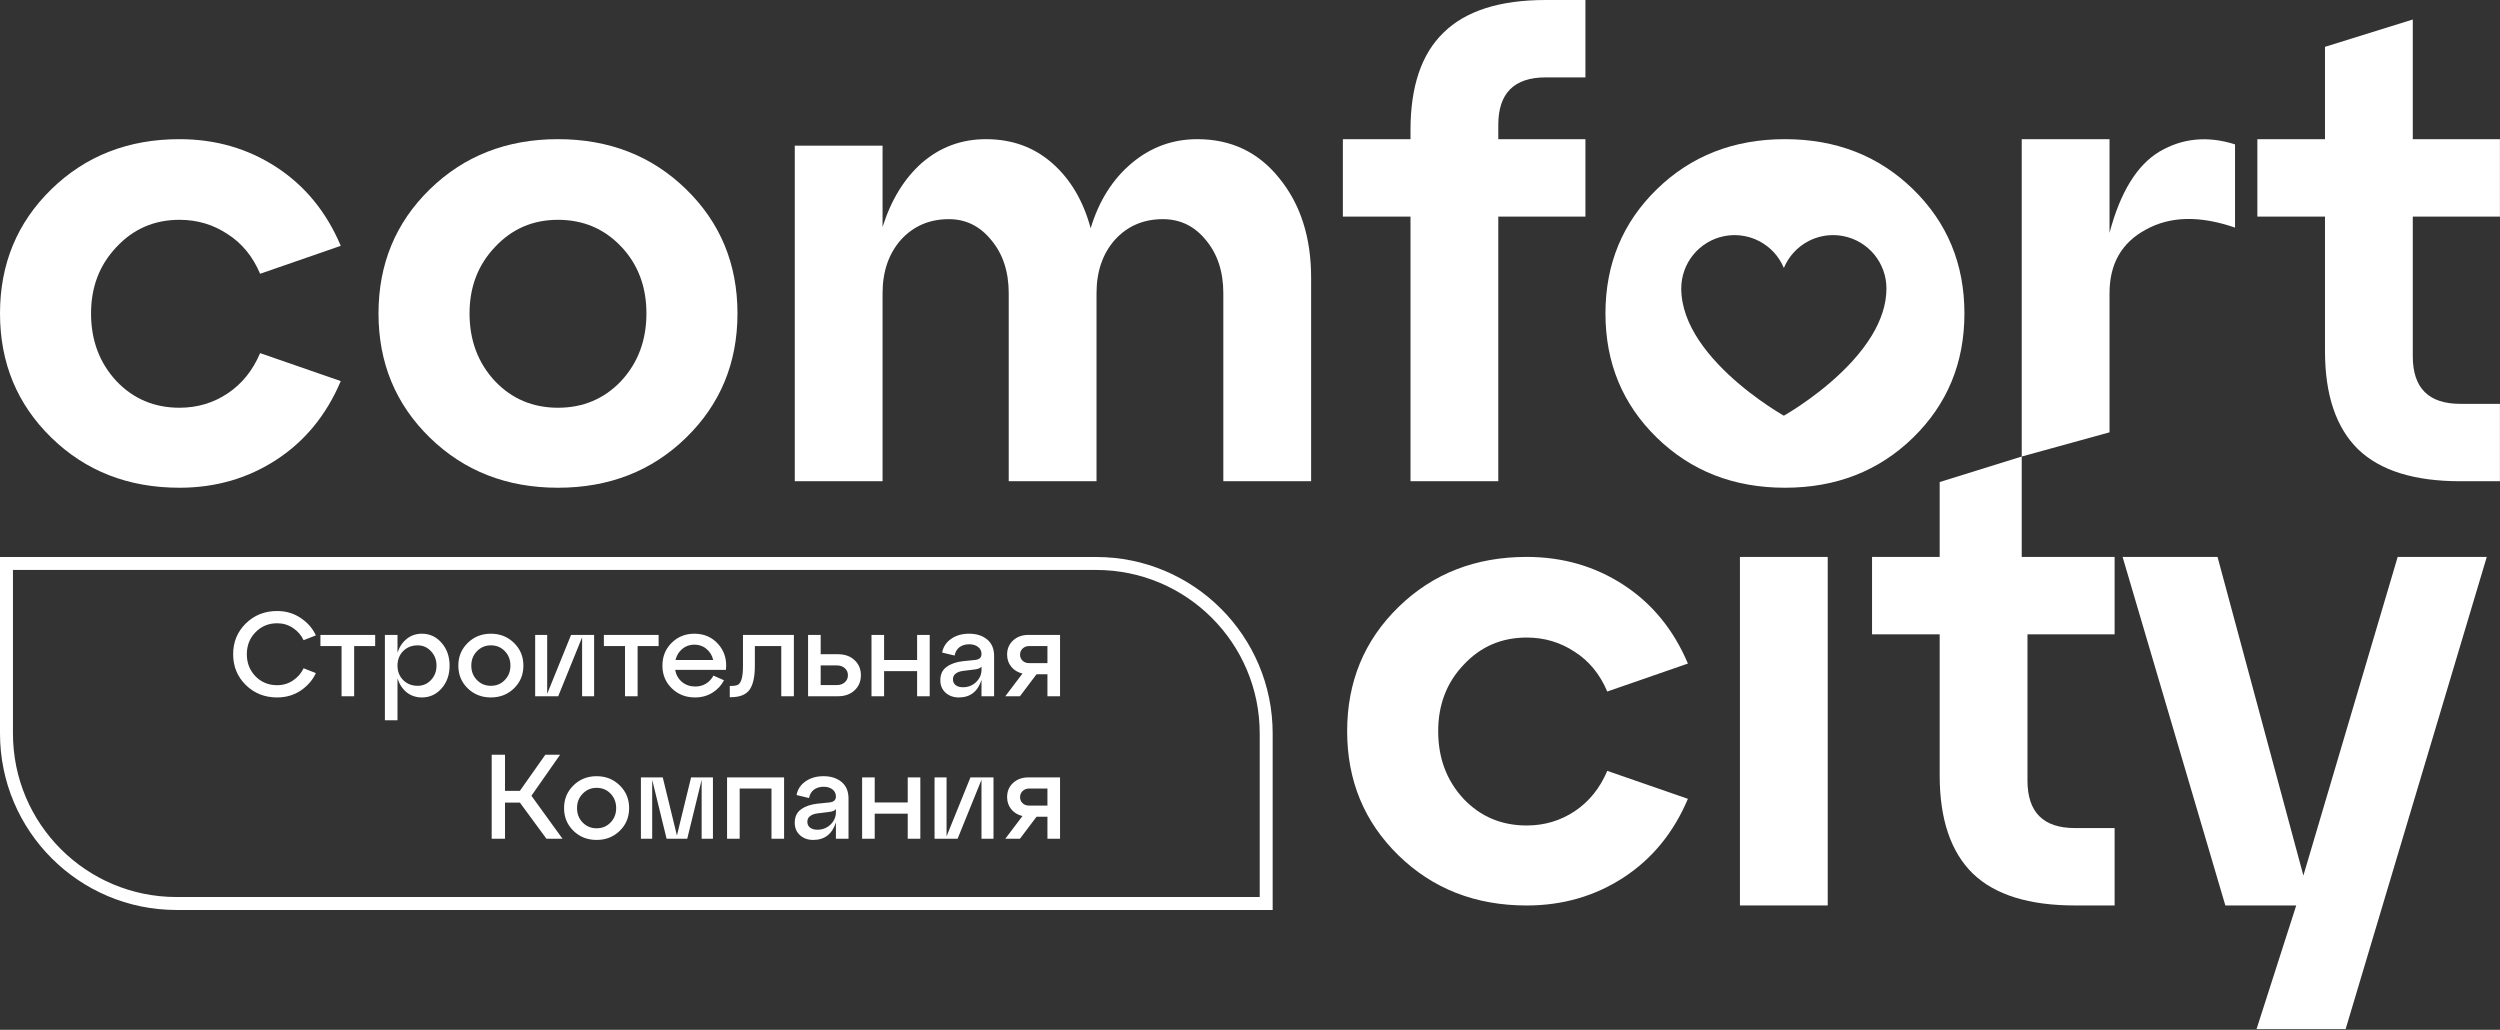
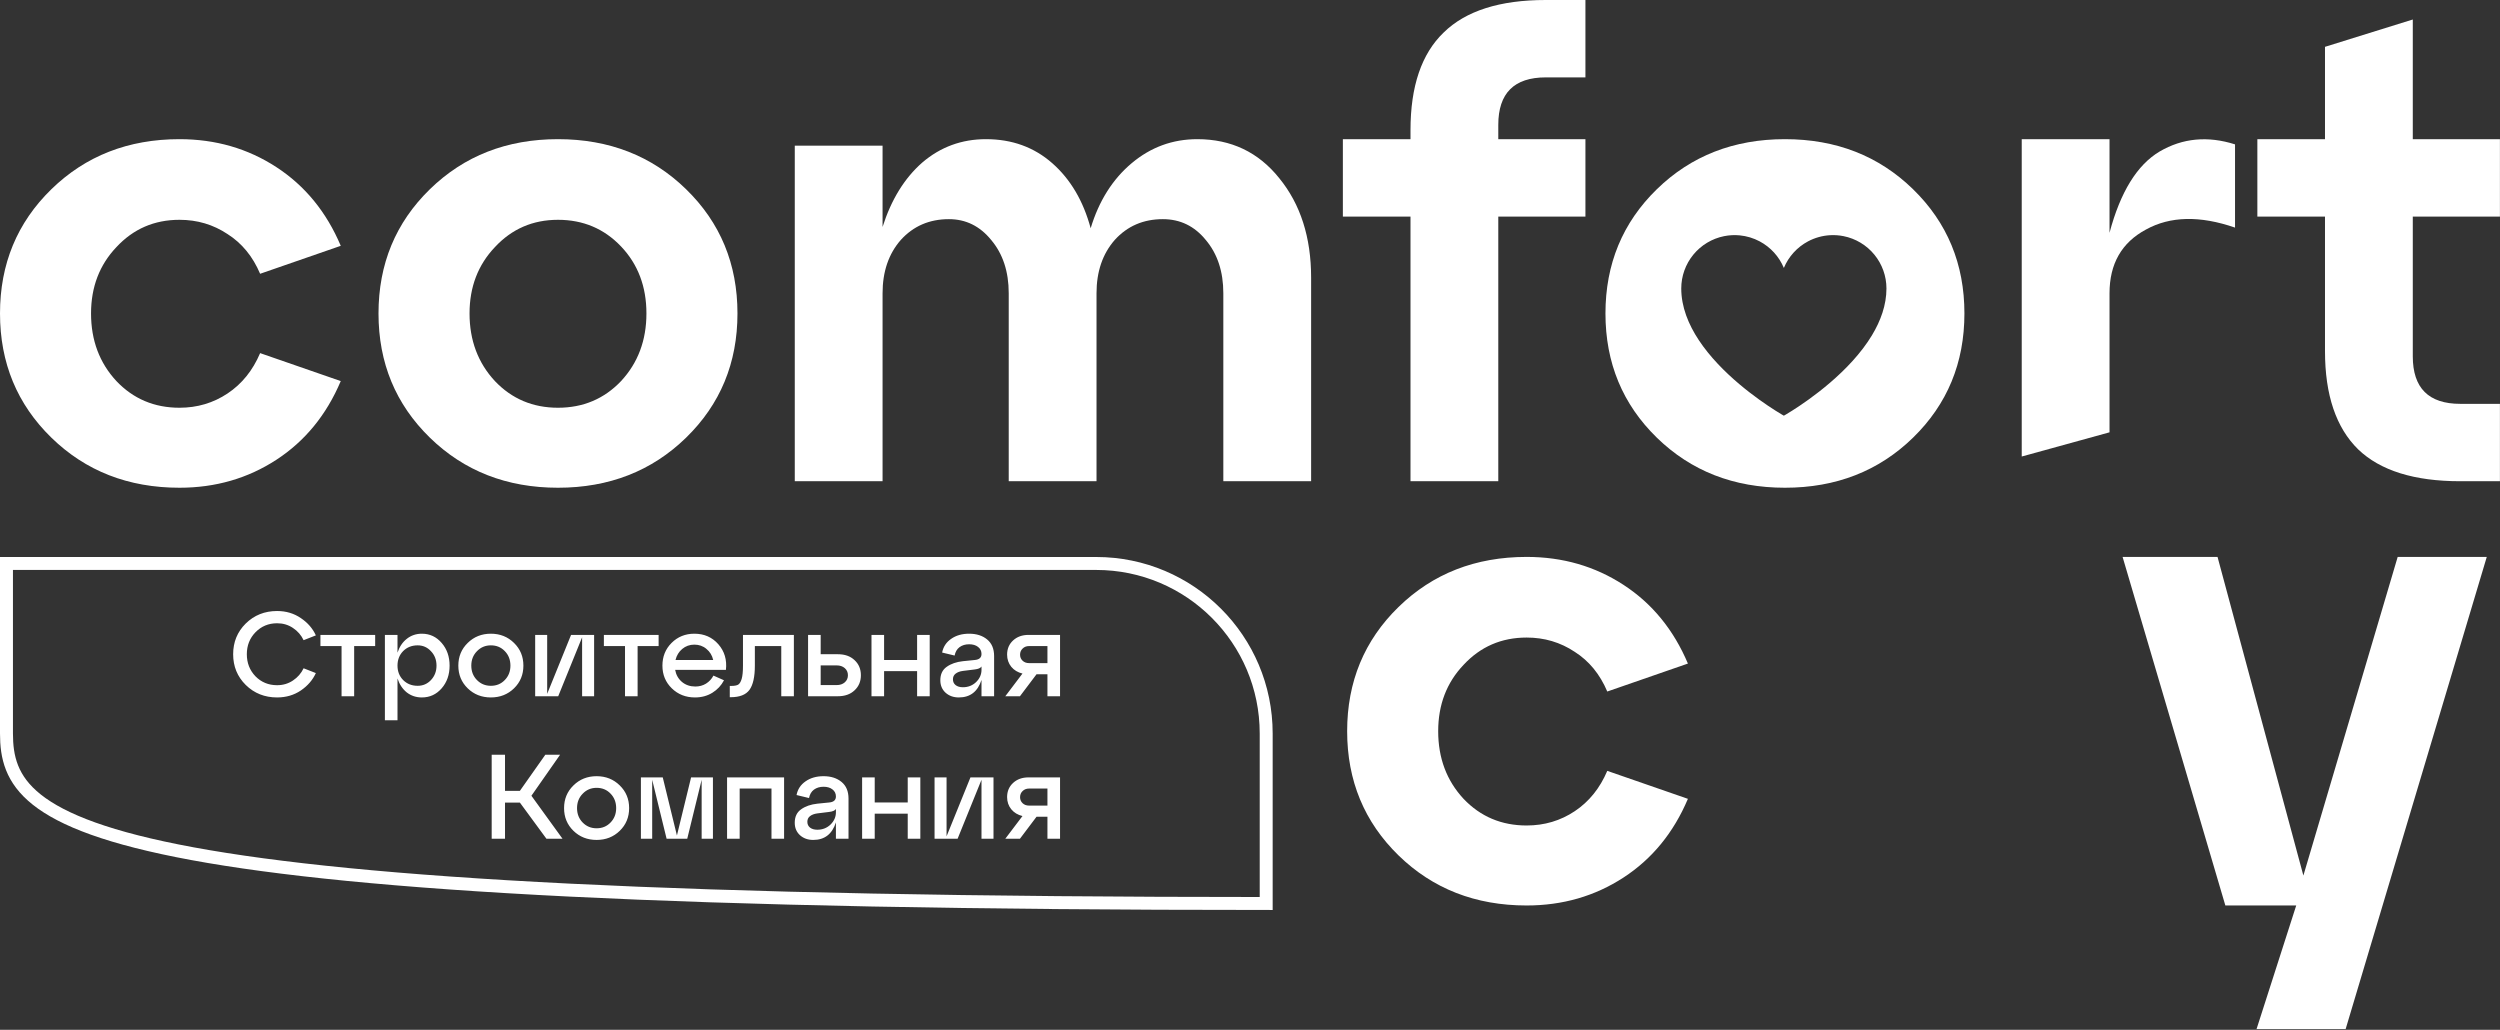
<svg xmlns="http://www.w3.org/2000/svg" width="772" height="318" viewBox="0 0 772 318" fill="none">
  <rect x="0" y="0" width="772" height="318" fill="#333333" stroke="none" />
  <path d="M15.864 135.149C5.288 124.84 0 112.055 0 96.793C0 81.531 5.288 68.746 15.864 58.437C26.441 48.129 39.628 42.975 55.425 42.975C66.537 42.975 76.511 45.853 85.347 51.61C94.183 57.366 100.81 65.466 105.227 75.908L80.326 84.543C78.05 79.188 74.704 75.105 70.285 72.294C65.868 69.348 60.914 67.876 55.425 67.876C47.66 67.876 41.167 70.687 35.946 76.31C30.725 81.799 28.114 88.627 28.114 96.793C28.114 105.094 30.725 112.055 35.946 117.678C41.167 123.167 47.66 125.911 55.425 125.911C60.914 125.911 65.868 124.439 70.285 121.494C74.704 118.548 78.05 114.398 80.326 109.043L105.227 117.678C100.81 128.12 94.183 136.22 85.347 141.977C76.511 147.733 66.537 150.612 55.425 150.612C39.628 150.612 26.441 145.458 15.864 135.149Z" fill="white" />
  <path d="M132.745 135.149C122.169 124.84 116.881 112.055 116.881 96.793C116.881 81.531 122.169 68.746 132.745 58.437C143.322 48.129 156.509 42.975 172.306 42.975C188.104 42.975 201.291 48.129 211.867 58.437C222.443 68.746 227.731 81.531 227.731 96.793C227.731 112.055 222.443 124.84 211.867 135.149C201.291 145.458 188.104 150.612 172.306 150.612C156.509 150.612 143.322 145.458 132.745 135.149ZM144.995 96.793C144.995 105.094 147.606 112.055 152.827 117.678C158.048 123.167 164.541 125.911 172.306 125.911C180.071 125.911 186.564 123.167 191.785 117.678C197.007 112.055 199.617 105.094 199.617 96.793C199.617 88.493 197.007 81.598 191.785 76.109C186.564 70.62 180.071 67.876 172.306 67.876C164.541 67.876 158.048 70.687 152.827 76.31C147.606 81.799 144.995 88.627 144.995 96.793Z" fill="white" />
  <path d="M369.732 42.975C380.174 42.975 388.608 46.991 395.034 55.023C401.594 63.056 404.874 73.298 404.874 85.748V148.604H377.764V90.568C377.764 83.874 375.957 78.385 372.342 74.101C368.861 69.817 364.444 67.675 359.088 67.675C353.064 67.675 348.111 69.817 344.228 74.101C340.479 78.385 338.605 83.874 338.605 90.568V148.604H311.495V90.568C311.495 83.874 309.688 78.385 306.073 74.101C302.592 69.817 298.241 67.675 293.02 67.675C286.996 67.675 282.042 69.817 278.16 74.101C274.411 78.385 272.537 83.874 272.537 90.568V148.604H245.427V44.983H272.537V70.085C275.214 61.65 279.298 55.023 284.787 50.204C290.409 45.384 296.969 42.975 304.467 42.975C312.499 42.975 319.327 45.451 324.95 50.405C330.573 55.358 334.522 62.052 336.798 70.486C339.342 62.052 343.559 55.358 349.449 50.405C355.34 45.451 362.101 42.975 369.732 42.975Z" fill="white" />
  <path d="M462.672 148.604H435.562V66.88H414.677V42.983H435.562V40.163C435.562 26.642 438.975 16.601 445.803 10.041C452.631 3.347 463.14 0 477.331 0H489.581V23.897H477.331C467.558 23.897 462.672 28.784 462.672 38.557V42.983H489.581V66.88H462.672V148.604Z" fill="white" />
  <path d="M717.959 66.88H697.074V42.983H717.959V14.459L745.069 6.024V42.983H771.978V66.88H745.069V110.047C745.069 119.82 749.955 124.707 759.728 124.707H771.978V148.604H759.728C745.537 148.604 735.028 145.324 728.2 138.764C721.373 132.07 717.959 121.962 717.959 108.441V66.88Z" fill="white" />
  <path d="M431.864 264.149C421.288 253.84 416 241.055 416 225.793C416 210.531 421.288 197.746 431.864 187.437C442.441 177.129 455.628 171.975 471.425 171.975C482.537 171.975 492.511 174.853 501.347 180.61C510.183 186.366 516.81 194.466 521.227 204.908L496.326 213.543C494.05 208.188 490.703 204.105 486.286 201.294C481.868 198.348 476.914 196.876 471.425 196.876C463.66 196.876 457.167 199.687 451.946 205.31C446.725 210.799 444.114 217.627 444.114 225.793C444.114 234.094 446.725 241.055 451.946 246.678C457.167 252.167 463.66 254.911 471.425 254.911C476.914 254.911 481.868 253.439 486.286 250.494C490.703 247.548 494.05 243.398 496.326 238.043L521.227 246.678C516.81 257.12 510.183 265.22 501.347 270.977C492.511 276.733 482.537 279.612 471.425 279.612C455.628 279.612 442.441 274.458 431.864 264.149Z" fill="white" />
-   <path d="M564.4 279.604H537.29V171.983H564.4V279.604Z" fill="white" />
  <path d="M711.284 270.374L740.402 171.983H767.914L724.337 317.767H696.825L709.075 279.604H687.186L655.457 171.983H684.776L711.284 270.374Z" fill="white" />
-   <path d="M578.088 195.88H598.973V239.441C598.973 252.962 602.387 263.07 609.215 269.764C616.042 276.324 626.552 279.604 640.743 279.604H652.992V255.707H640.743C630.97 255.707 626.083 250.82 626.083 241.047V195.88H652.992V171.983H624.31V140.973L598.973 148.855V171.983H578.088V195.88Z" fill="white" />
  <path d="M651.42 71.892V42.983H624.31V140.973L651.42 133.5V90.568C651.42 81.464 655.168 74.904 662.665 70.888C670.163 66.738 679.333 66.537 690.177 70.285V44.581C681.743 41.904 673.978 42.64 666.883 46.79C659.921 50.94 654.767 59.308 651.42 71.892Z" fill="white" />
  <path fill-rule="evenodd" clip-rule="evenodd" d="M495.764 96.793C495.764 112.055 501.052 124.84 511.628 135.149C522.205 145.458 535.392 150.612 551.189 150.612C566.987 150.612 580.174 145.458 590.75 135.149C601.326 124.84 606.614 112.055 606.614 96.793C606.614 81.531 601.326 68.746 590.75 58.437C580.174 48.129 566.987 42.975 551.189 42.975C535.392 42.975 522.205 48.129 511.628 58.437C501.052 68.746 495.764 81.531 495.764 96.793ZM522.906 78.634C520.492 81.579 519.172 85.27 519.172 89.078C519.172 94.759 521.375 100.175 524.619 105.072C531.499 115.457 543.063 123.503 548.226 126.772C549.861 127.807 550.854 128.364 550.854 128.364C550.854 128.364 551.807 127.83 553.381 126.836C558.737 123.455 571.29 114.744 578.045 103.563C580.758 99.071 582.536 94.181 582.536 89.078C582.536 85.27 581.216 81.579 578.802 78.634C576.387 75.688 573.027 73.671 569.292 72.924C567.928 72.651 566.545 72.554 565.175 72.627C562.794 72.756 560.452 73.4 558.318 74.537C554.956 76.327 552.319 79.226 550.854 82.742C549.389 79.226 546.752 76.327 543.39 74.537C541.474 73.516 539.39 72.893 537.261 72.683C535.654 72.525 534.022 72.602 532.416 72.924C528.681 73.671 525.321 75.688 522.906 78.634Z" fill="white" />
-   <path d="M338.5 174C367.495 174 391 197.505 391 226.5V279H54.5C25.505 279 2 255.495 2 226.5V174H338.5Z" stroke="white" stroke-width="4" />
+   <path d="M338.5 174C367.495 174 391 197.505 391 226.5V279C25.505 279 2 255.495 2 226.5V174H338.5Z" stroke="white" stroke-width="4" />
  <path d="M75.888 211.516C73.293 208.946 71.996 205.782 71.996 202.026C71.996 198.27 73.293 195.107 75.888 192.537C78.507 189.967 81.732 188.682 85.562 188.682C88.33 188.682 90.777 189.411 92.902 190.869C95.027 192.302 96.572 194.081 97.535 196.207L93.754 197.689C93.013 196.133 91.913 194.872 90.455 193.908C89.022 192.945 87.391 192.463 85.562 192.463C82.918 192.463 80.694 193.39 78.89 195.243C77.111 197.072 76.221 199.333 76.221 202.026C76.221 204.72 77.111 206.993 78.89 208.847C80.694 210.675 82.918 211.59 85.562 211.59C87.391 211.59 89.022 211.108 90.455 210.144C91.913 209.18 93.013 207.92 93.754 206.363L97.535 207.846C96.572 209.971 95.027 211.763 92.902 213.221C90.777 214.654 88.33 215.371 85.562 215.371C81.732 215.371 78.507 214.086 75.888 211.516ZM109.365 215H105.473V199.506H98.949V196.058H115.852V199.506H109.365V215ZM130.271 195.688C132.718 195.688 134.756 196.639 136.387 198.542C138.018 200.42 138.834 202.755 138.834 205.548C138.834 208.34 138.018 210.675 136.387 212.554C134.756 214.432 132.718 215.371 130.271 215.371C128.492 215.371 126.935 214.852 125.601 213.814C124.291 212.751 123.34 211.318 122.747 209.514V222.414H118.854V196.058H122.747V201.544C123.34 199.74 124.291 198.32 125.601 197.282C126.935 196.219 128.492 195.688 130.271 195.688ZM128.974 211.775C130.605 211.775 131.976 211.182 133.088 209.996C134.225 208.785 134.794 207.302 134.794 205.548C134.794 203.768 134.225 202.286 133.088 201.1C131.976 199.889 130.605 199.283 128.974 199.283C127.17 199.283 125.675 199.876 124.489 201.063C123.327 202.249 122.747 203.744 122.747 205.548C122.747 207.327 123.327 208.81 124.489 209.996C125.675 211.182 127.17 211.775 128.974 211.775ZM144.425 212.554C142.498 210.675 141.534 208.34 141.534 205.548C141.534 202.755 142.498 200.42 144.425 198.542C146.353 196.639 148.737 195.688 151.579 195.688C154.421 195.688 156.806 196.639 158.733 198.542C160.661 200.42 161.624 202.755 161.624 205.548C161.624 208.34 160.661 210.675 158.733 212.554C156.806 214.432 154.421 215.371 151.579 215.371C148.737 215.371 146.353 214.432 144.425 212.554ZM147.279 201.1C146.118 202.286 145.537 203.768 145.537 205.548C145.537 207.327 146.118 208.81 147.279 209.996C148.441 211.182 149.874 211.775 151.579 211.775C153.309 211.775 154.742 211.182 155.879 209.996C157.04 208.81 157.621 207.327 157.621 205.548C157.621 203.744 157.04 202.249 155.879 201.063C154.742 199.876 153.309 199.283 151.579 199.283C149.874 199.283 148.441 199.889 147.279 201.1ZM168.968 214.259L176.345 196.058H183.462V215H179.755V196.8L172.378 215H165.261V196.058H168.968V214.259ZM196.894 215H193.002V199.506H186.478V196.058H203.381V199.506H196.894V215ZM214.416 195.688C217.456 195.688 219.927 196.775 221.83 198.95C223.732 201.124 224.511 203.756 224.165 206.845H208.485C208.757 208.377 209.461 209.625 210.598 210.589C211.735 211.528 213.106 211.998 214.713 211.998C215.948 211.998 217.048 211.701 218.012 211.108C219 210.49 219.766 209.662 220.31 208.624L223.572 210.07C222.732 211.676 221.533 212.961 219.976 213.925C218.419 214.889 216.628 215.371 214.601 215.371C211.76 215.371 209.375 214.432 207.447 212.554C205.52 210.675 204.556 208.34 204.556 205.548C204.556 202.755 205.495 200.42 207.373 198.542C209.276 196.639 211.624 195.688 214.416 195.688ZM214.416 199.061C212.983 199.061 211.735 199.506 210.672 200.395C209.634 201.26 208.942 202.397 208.596 203.806H220.236C219.915 202.397 219.223 201.26 218.16 200.395C217.122 199.506 215.874 199.061 214.416 199.061ZM225.651 215.297H225.354V211.812H225.836C226.75 211.812 227.442 211.689 227.912 211.442C228.381 211.17 228.752 210.577 229.024 209.662C229.296 208.748 229.431 207.376 229.431 205.548V196.058H245.148V215H241.256V199.506H233.101V205.548C233.101 209.007 232.545 211.503 231.433 213.035C230.321 214.543 228.394 215.297 225.651 215.297ZM258.762 215H249.533V196.058H253.425V202.026H258.762C260.888 202.026 262.593 202.632 263.878 203.843C265.188 205.053 265.842 206.61 265.842 208.513C265.842 210.416 265.188 211.973 263.878 213.184C262.593 214.395 260.888 215 258.762 215ZM253.425 205.474V211.553H258.355C259.393 211.553 260.233 211.269 260.875 210.7C261.518 210.132 261.839 209.403 261.839 208.513C261.839 207.624 261.518 206.895 260.875 206.326C260.233 205.758 259.393 205.474 258.355 205.474H253.425ZM273.008 215H269.116V196.058H273.008V203.806H283.202V196.058H287.094V215H283.202V207.253H273.008V215ZM299.271 195.688C301.545 195.688 303.398 196.281 304.832 197.467C306.265 198.653 306.981 200.358 306.981 202.582V215H303.089V209.959C301.928 213.567 299.593 215.371 296.084 215.371C294.453 215.371 293.093 214.889 292.006 213.925C290.919 212.937 290.375 211.652 290.375 210.07C290.375 208.217 291.03 206.833 292.34 205.918C293.649 204.979 295.317 204.399 297.344 204.176L301.014 203.806C302.397 203.682 303.089 203.064 303.089 201.952C303.089 201.038 302.731 200.309 302.014 199.765C301.322 199.222 300.408 198.95 299.271 198.95C298.11 198.95 297.121 199.246 296.306 199.839C295.515 200.432 295.009 201.297 294.786 202.434L290.931 201.507C291.277 199.728 292.204 198.32 293.711 197.282C295.219 196.219 297.072 195.688 299.271 195.688ZM297.344 212.22C298.95 212.22 300.309 211.689 301.421 210.626C302.533 209.539 303.089 208.278 303.089 206.845V205.807C302.793 206.301 302.076 206.61 300.939 206.734L297.344 207.179C296.405 207.302 295.651 207.586 295.083 208.031C294.539 208.451 294.267 209.032 294.267 209.773C294.267 210.515 294.539 211.108 295.083 211.553C295.651 211.998 296.405 212.22 297.344 212.22ZM317.592 196.058H327.341V215H323.449V208.217H320.076L314.96 215H310.438L315.739 207.994C314.305 207.648 313.156 206.956 312.291 205.918C311.426 204.856 310.994 203.596 310.994 202.138C310.994 200.358 311.612 198.9 312.847 197.764C314.083 196.627 315.665 196.058 317.592 196.058ZM317.777 204.769H323.449V199.506H317.777C316.962 199.506 316.295 199.765 315.776 200.284C315.257 200.778 314.997 201.409 314.997 202.175C314.997 202.916 315.257 203.534 315.776 204.028C316.295 204.522 316.962 204.769 317.777 204.769ZM172.96 233.053L164.101 245.73L173.702 259H168.735L160.543 247.843H155.946V259H151.832V233.053H155.946V244.21H160.543L168.401 233.053H172.96ZM177.076 256.554C175.149 254.675 174.185 252.34 174.185 249.548C174.185 246.755 175.149 244.42 177.076 242.542C179.004 240.639 181.389 239.688 184.231 239.688C187.072 239.688 189.457 240.639 191.385 242.542C193.312 244.42 194.276 246.755 194.276 249.548C194.276 252.34 193.312 254.675 191.385 256.554C189.457 258.432 187.072 259.371 184.231 259.371C181.389 259.371 179.004 258.432 177.076 256.554ZM179.931 245.1C178.769 246.286 178.189 247.768 178.189 249.548C178.189 251.327 178.769 252.81 179.931 253.996C181.092 255.182 182.525 255.775 184.231 255.775C185.96 255.775 187.394 255.182 188.53 253.996C189.692 252.81 190.273 251.327 190.273 249.548C190.273 247.744 189.692 246.249 188.53 245.063C187.394 243.876 185.96 243.283 184.231 243.283C182.525 243.283 181.092 243.889 179.931 245.1ZM220.154 240.058V259H216.669V240.8L212.221 259H205.845L201.397 240.8V259H197.913V240.058H204.659L209.033 257.999L213.407 240.058H220.154ZM228.411 259H224.519V240.058H242.126V259H238.234V243.506H228.411V259ZM254.312 239.688C256.586 239.688 258.439 240.281 259.872 241.467C261.306 242.653 262.022 244.358 262.022 246.582V259H258.13V253.959C256.969 257.567 254.634 259.371 251.124 259.371C249.493 259.371 248.134 258.889 247.047 257.925C245.96 256.937 245.416 255.652 245.416 254.07C245.416 252.217 246.071 250.833 247.381 249.918C248.69 248.979 250.358 248.399 252.385 248.176L256.054 247.806C257.438 247.682 258.13 247.064 258.13 245.952C258.13 245.038 257.772 244.309 257.055 243.765C256.363 243.222 255.449 242.95 254.312 242.95C253.151 242.95 252.162 243.246 251.347 243.839C250.556 244.432 250.049 245.297 249.827 246.434L245.972 245.507C246.318 243.728 247.245 242.32 248.752 241.282C250.26 240.219 252.113 239.688 254.312 239.688ZM252.385 256.22C253.991 256.22 255.35 255.689 256.462 254.626C257.574 253.539 258.13 252.278 258.13 250.845V249.807C257.834 250.301 257.117 250.61 255.98 250.734L252.385 251.179C251.446 251.302 250.692 251.586 250.124 252.031C249.58 252.451 249.308 253.032 249.308 253.773C249.308 254.515 249.58 255.108 250.124 255.553C250.692 255.998 251.446 256.22 252.385 256.22ZM270.112 259H266.22V240.058H270.112V247.806H280.306V240.058H284.198V259H280.306V251.253H270.112V259ZM292.298 258.259L299.674 240.058H306.791V259H303.085V240.8L295.708 259H288.591V240.058H292.298V258.259ZM317.592 240.058H327.341V259H323.449V252.217H320.076L314.96 259H310.438L315.739 251.994C314.305 251.648 313.156 250.956 312.291 249.918C311.426 248.856 310.994 247.596 310.994 246.138C310.994 244.358 311.612 242.9 312.847 241.764C314.083 240.627 315.665 240.058 317.592 240.058ZM317.777 248.769H323.449V243.506H317.777C316.962 243.506 316.295 243.765 315.776 244.284C315.257 244.778 314.997 245.409 314.997 246.175C314.997 246.916 315.257 247.534 315.776 248.028C316.295 248.522 316.962 248.769 317.777 248.769Z" fill="white" />
</svg>